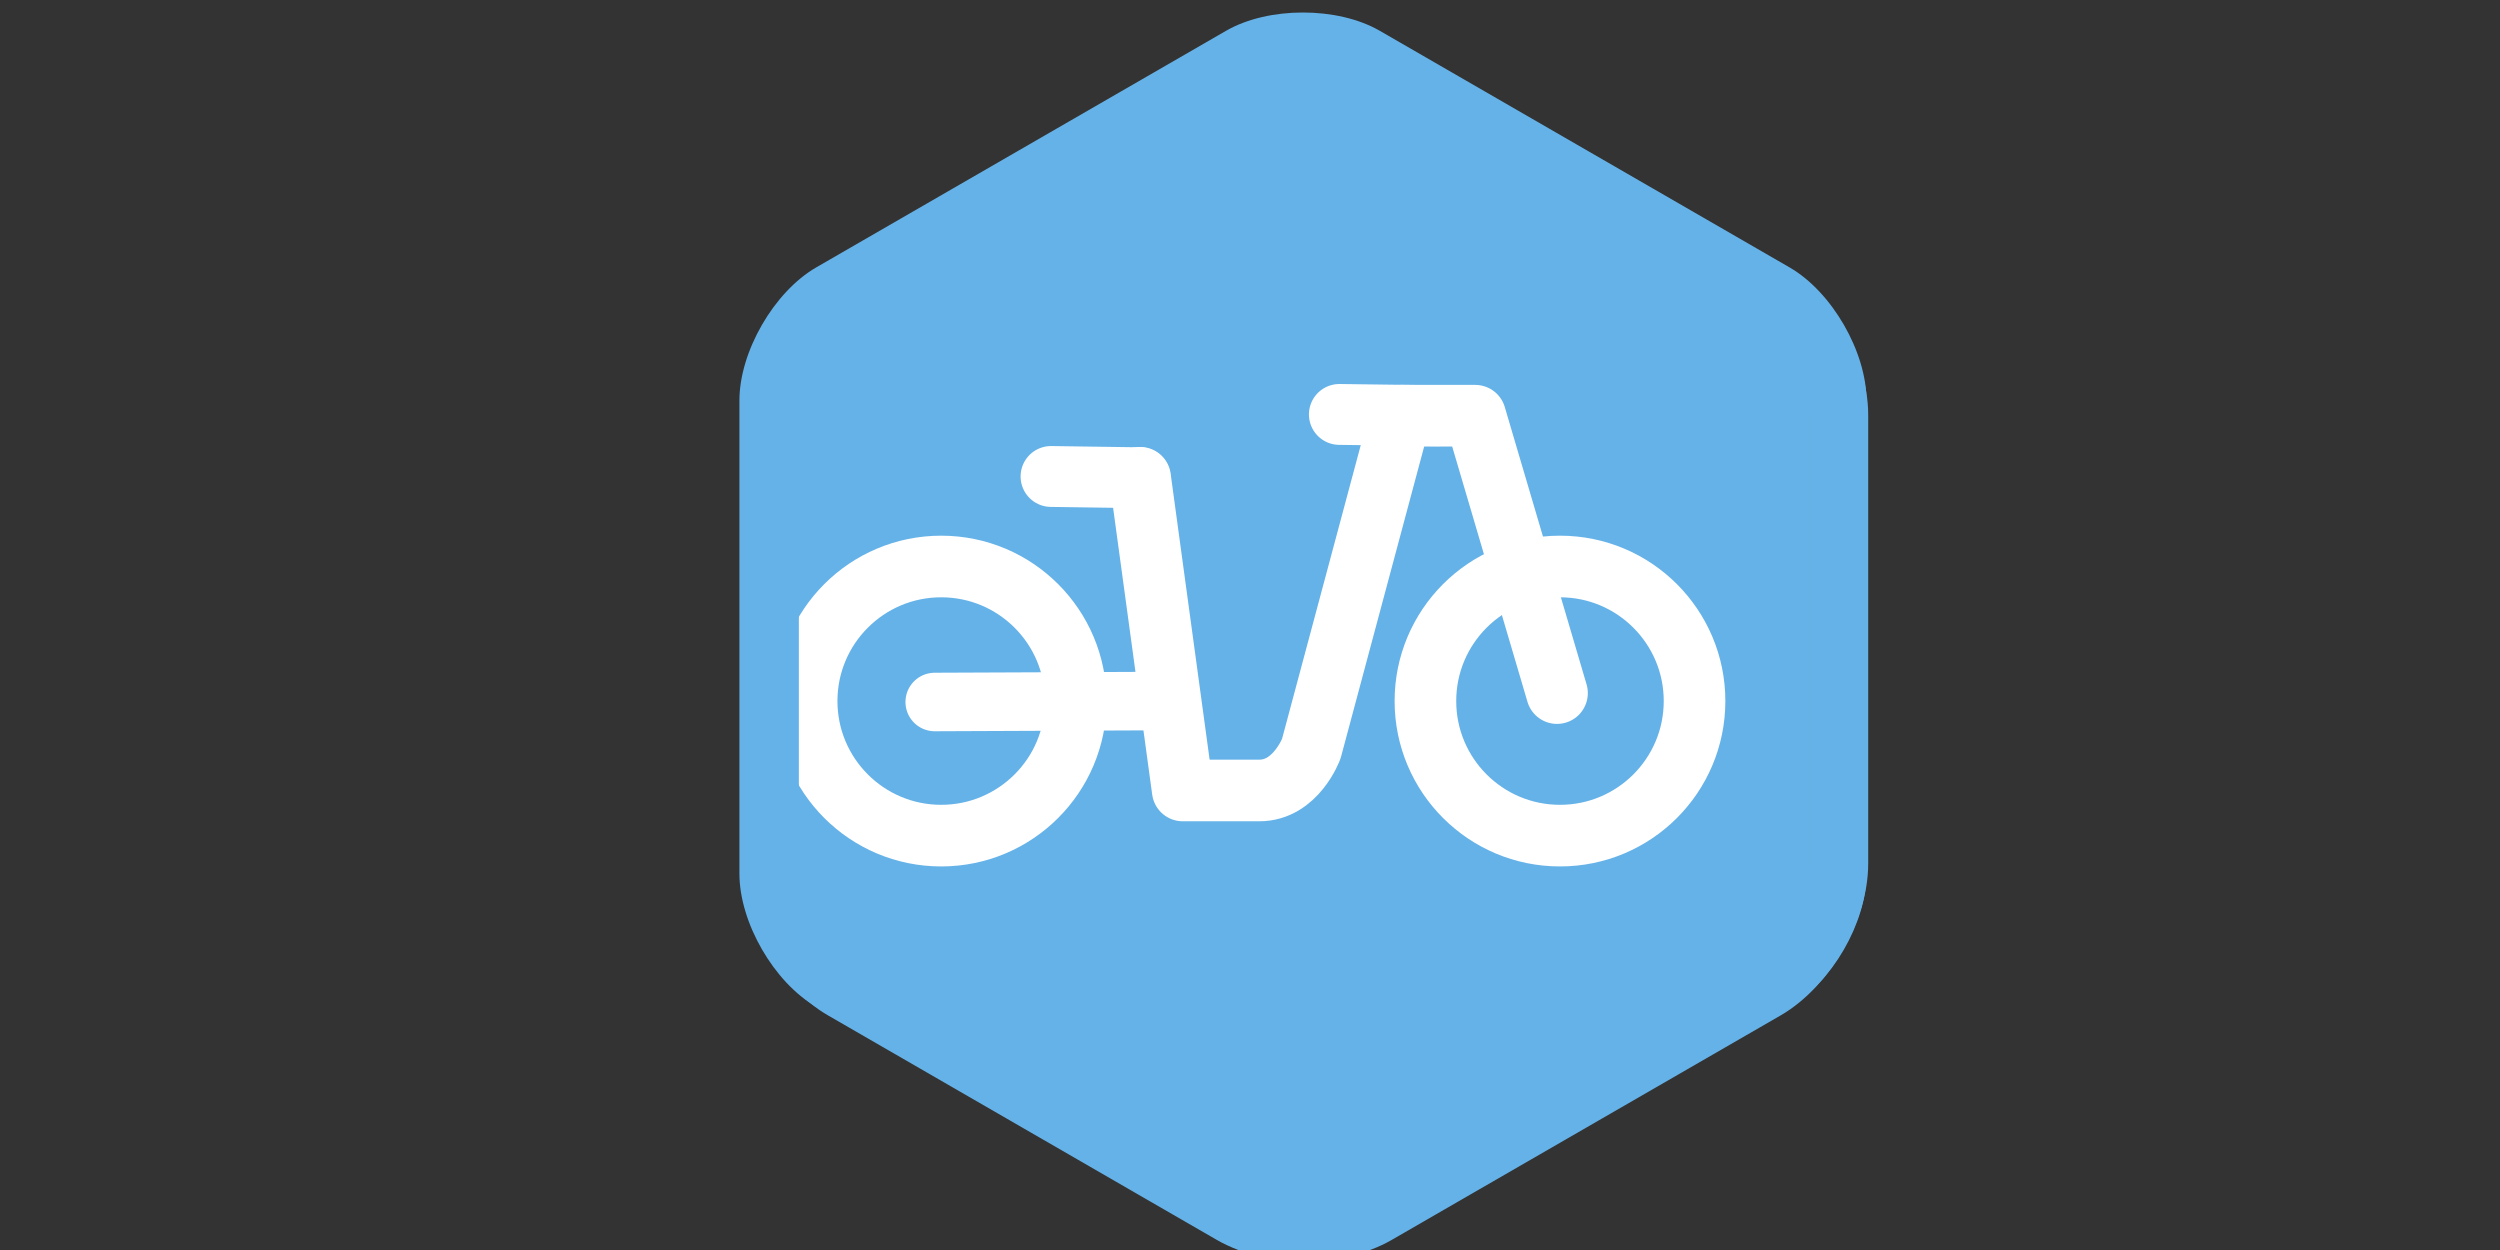
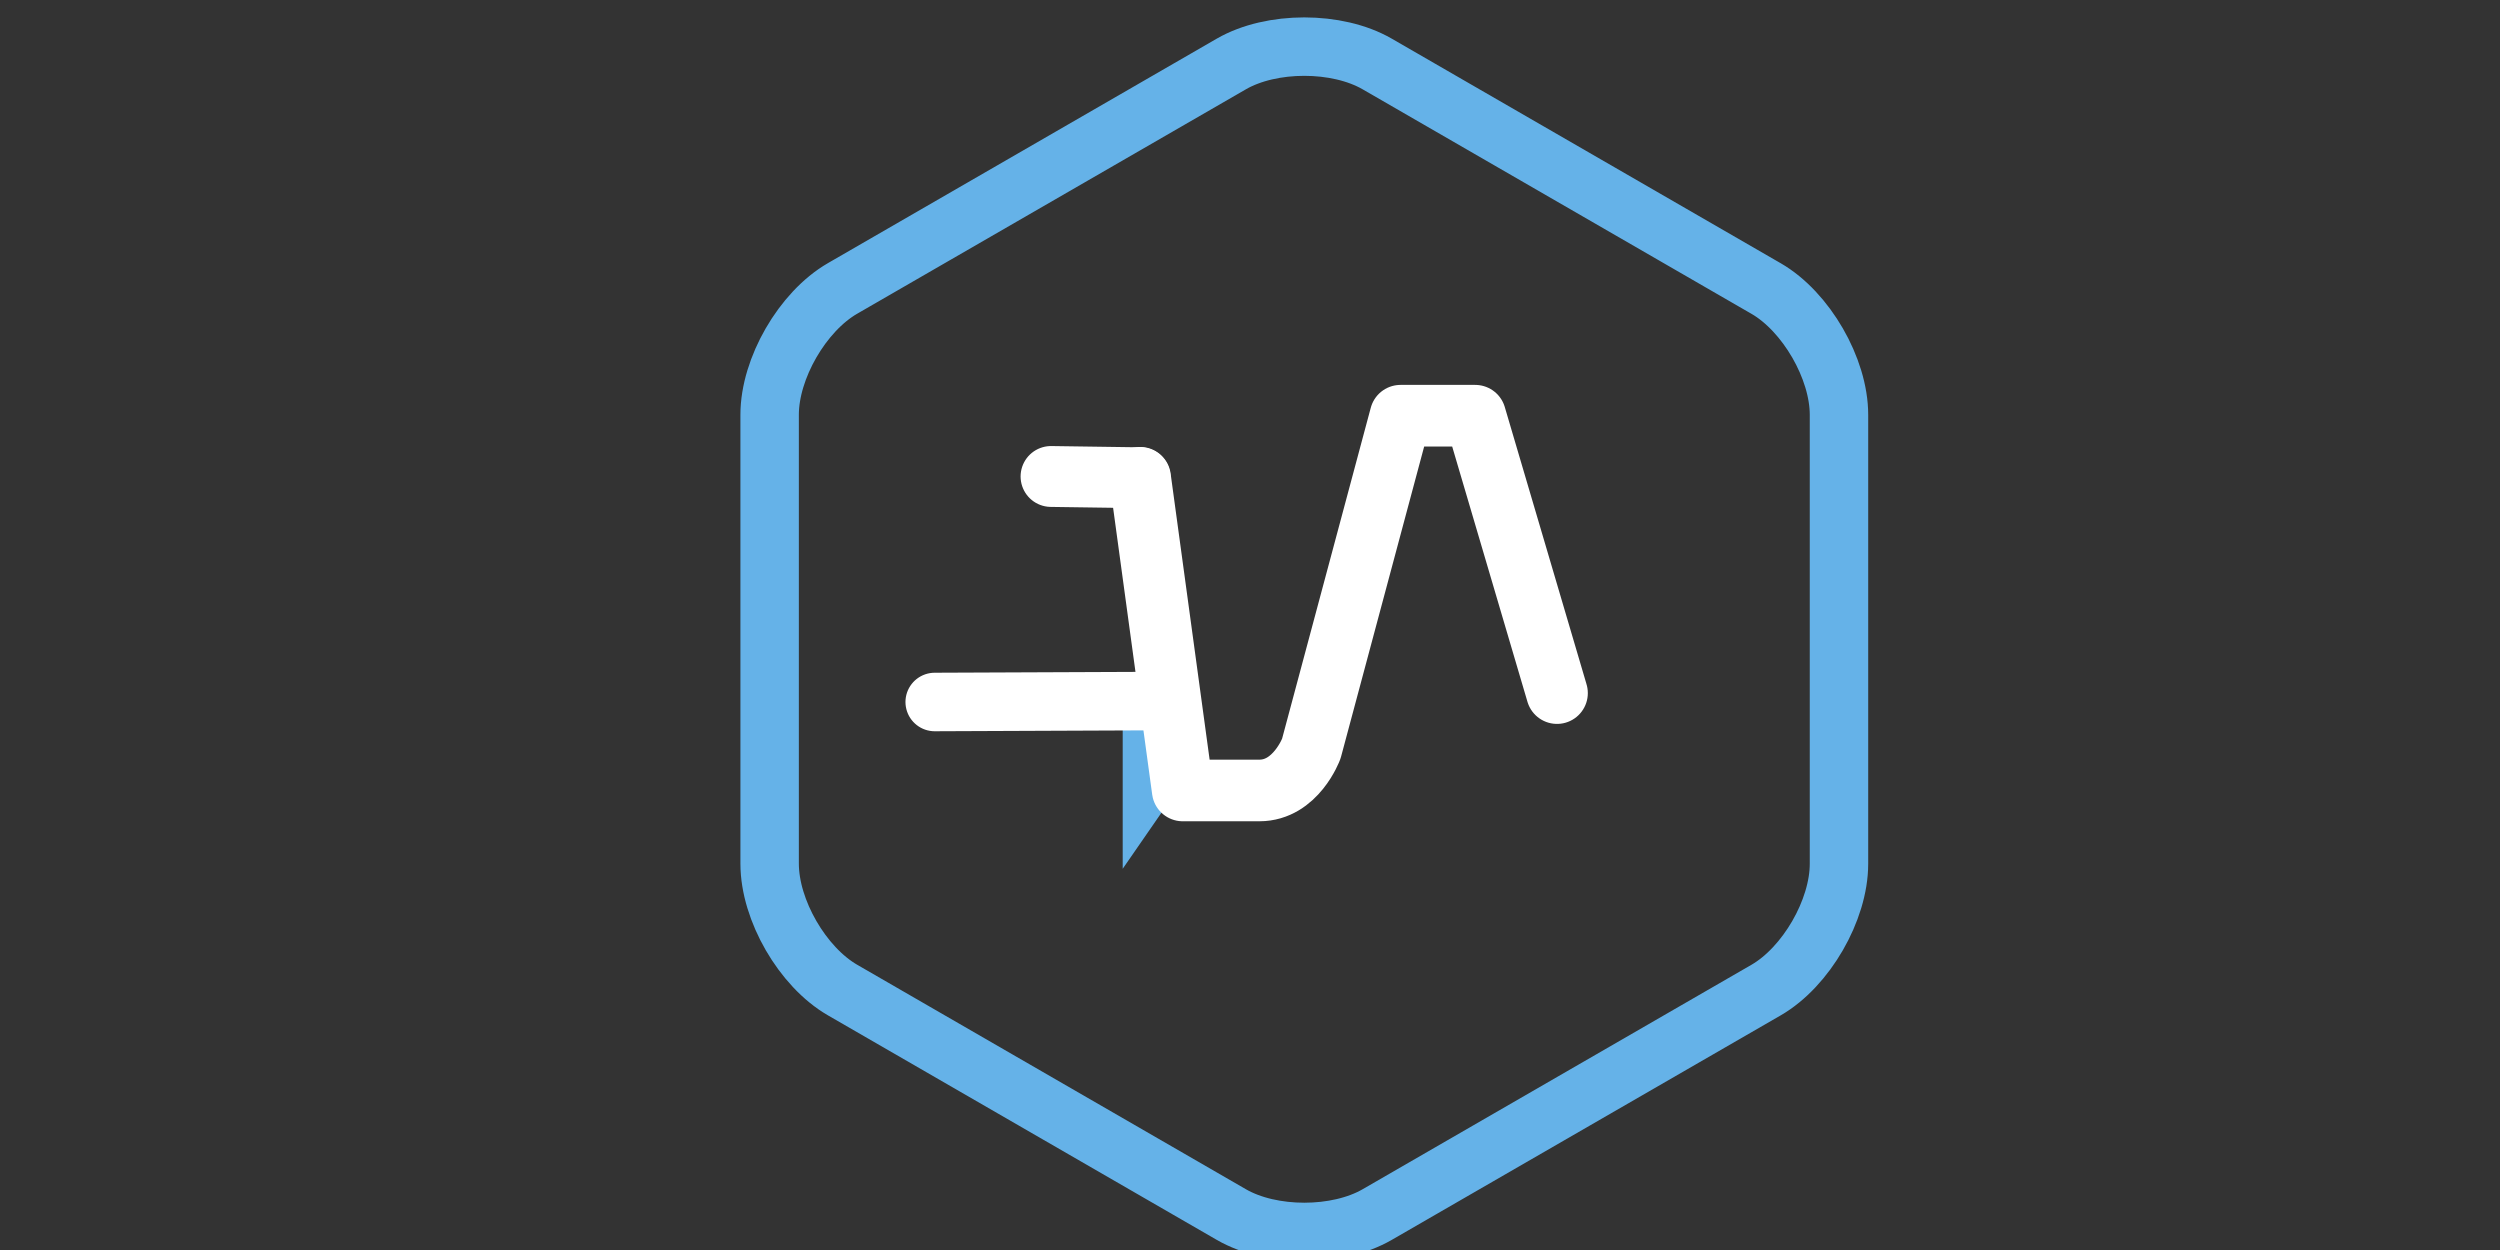
<svg xmlns="http://www.w3.org/2000/svg" xmlns:ns1="http://sodipodi.sourceforge.net/DTD/sodipodi-0.dtd" xmlns:ns2="http://www.inkscape.org/namespaces/inkscape" version="1.1" id="svg1" width="200" height="100" viewBox="0 0 200 100" ns1:docname="icon_usp-check_Desktop.svg" xml:space="preserve" ns2:export-filename="icon_usp_stvzo.svg" ns2:export-xdpi="96" ns2:export-ydpi="96">
  <rect x="0" y="0" width="200" height="100" fill="#333333" stroke="none" />
  <defs id="defs1" />
  <ns1:namedview id="namedview1" pagecolor="#ffffff" bordercolor="#000000" borderopacity="0.25" ns2:showpageshadow="2" ns2:pageopacity="0.0" ns2:pagecheckerboard="0" ns2:deskcolor="#d1d1d1" showgrid="false">
    <ns2:grid id="grid93" units="px" originx="6823.997" originy="1633.358" spacingx="1" spacingy="1" empcolor="#0099e5" empopacity="0.302" color="#0099e5" opacity="0.149" empspacing="5" enabled="true" visible="false" />
    <ns2:page x="0" y="0" width="200" height="100" id="page2" margin="0" bleed="0" />
  </ns1:namedview>
  <g id="layer-MC1" ns2:groupmode="layer" ns2:label="Ebene 3" transform="translate(6823.997,1633.358)">
    <g id="g166" transform="matrix(1.694,0,0,1.694,-7308.688,-1802.311)">
      <g id="g72" transform="translate(1271.193,-285.766)">
        <g id="g71" transform="translate(-107.405,61.315)">
          <g id="g70" transform="translate(73.069,0.993)">
            <g id="g69" transform="matrix(0.59,0,0,0.59,3079.127,1257.923)">
              <g id="g65" ns2:export-filename="icon_etrekking.svg" ns2:export-xdpi="96" ns2:export-ydpi="96" transform="matrix(0.508,0,0,0.399,-3306.198,-971.641)" />
              <g id="g67" transform="matrix(0.488,0,0,0.488,-6936.66,-1782.782)" style="fill:#65b2e8;fill-opacity:1">
-                 <path id="path65" d="m 414.961,549.257 h 17.887 l 16.397,-29.959 c 0.865,-1.577 2.459,-2.487 4.325,-2.541 1.804,0.016 3.448,1.021 4.284,2.611 l 15.664,29.781 h 19.136 l -38.969,-62.395 z" style="fill:#65b2e8;fill-opacity:1;fill-rule:nonzero;stroke:none;stroke-width:1.333" />
-                 <path id="path66" d="M 0,0 H 0.987 L 9.513,13.758 0,22.539 Z" style="fill:#65b2e8;fill-opacity:1;fill-rule:nonzero;stroke:none" transform="matrix(1.333,0,0,-1.333,402.153,549.254)" />
-                 <path id="path67" d="m 511.544,450.621 -67.225,-38.817 c -6.929,-3.999 -18.275,-3.999 -25.207,-0.004 l -67.225,38.811 c -6.929,4.003 -12.601,13.825 -12.601,21.832 V 550.069 c 0,8.007 5.672,17.829 12.601,21.832 l 67.225,38.821 c 6.936,3.999 18.277,3.999 25.207,-0.004 l 67.225,-38.807 c 6.932,-4.003 12.608,-13.823 12.608,-21.832 v -77.624 c 0,-8.005 -5.68,-17.832 -12.608,-21.835" style="fill:#65b2e8;fill-opacity:1;fill-rule:nonzero;stroke:none;stroke-width:1.333" ns1:nodetypes="ccccssccccssc" />
+                 <path id="path66" d="M 0,0 L 9.513,13.758 0,22.539 Z" style="fill:#65b2e8;fill-opacity:1;fill-rule:nonzero;stroke:none" transform="matrix(1.333,0,0,-1.333,402.153,549.254)" />
              </g>
              <g id="g68" ns2:export-filename="icon_etrekking.svg" ns2:export-xdpi="96" ns2:export-ydpi="96" transform="matrix(0.142,0,0,0.465,-5787.919,-822.116)" />
            </g>
          </g>
        </g>
      </g>
      <g id="g103" transform="translate(1200.166,-290.857)">
-         <circle style="fill:none;fill-opacity:1;stroke:#ffffff;stroke-width:2.91;stroke-linecap:round;stroke-linejoin:round;stroke-dasharray:none;stroke-opacity:1;paint-order:fill markers stroke" id="circle72" cx="-840.373" cy="423.701" r="6.355" />
-         <circle style="fill:none;fill-opacity:1;stroke:#ffffff;stroke-width:2.91;stroke-linecap:round;stroke-linejoin:round;stroke-dasharray:none;stroke-opacity:1;paint-order:fill markers stroke" id="circle73" cx="-869.595" cy="423.701" r="6.355" />
        <path style="fill:none;fill-opacity:1;stroke:#ffffff;stroke-width:2.91;stroke-linecap:round;stroke-linejoin:round;stroke-dasharray:none;stroke-opacity:1;paint-order:fill markers stroke" d="m -840.513,423.325 -3.863,-13.1 h -3.527 l -4.214,15.726 c 0,0 -0.728,1.972 -2.45,1.972 h -3.622 l -2.013,-14.768" id="path73" ns1:nodetypes="ccccscc" />
        <path style="fill:none;fill-opacity:1;stroke:#ffffff;stroke-width:2.874;stroke-linecap:round;stroke-linejoin:round;stroke-dasharray:none;stroke-opacity:1;paint-order:fill markers stroke" d="m -864.409,413.095 4.207,0.06" id="path77" ns1:nodetypes="cc" />
-         <path style="fill:none;fill-opacity:1;stroke:#ffffff;stroke-width:2.874;stroke-linecap:round;stroke-linejoin:round;stroke-dasharray:none;stroke-opacity:1;paint-order:fill markers stroke" d="m -850.792,410.165 4.653,0.06 v 0" id="path78" />
        <path style="fill:none;fill-opacity:1;stroke:#ffffff;stroke-width:2.764;stroke-linecap:round;stroke-linejoin:round;stroke-dasharray:none;stroke-opacity:1;paint-order:fill markers stroke" d="m -859.387,423.701 -10.514,0.044" id="path79" ns1:nodetypes="cc" />
      </g>
      <g id="g100" transform="translate(1271.193,-285.766)" style="fill:none;stroke:#ffffff;stroke-opacity:1">
        <g id="g99" transform="translate(-107.405,61.315)" style="fill:none;stroke:#ffffff;stroke-opacity:1">
          <g id="g98" transform="translate(73.069,0.993)" style="fill:none;stroke:#ffffff;stroke-opacity:1">
            <g id="g96" transform="matrix(0.59,0,0,0.59,3047.376,1257.923)" style="fill:none;stroke:#ffffff;stroke-opacity:1">
              <g id="g90" ns2:export-filename="icon_etrekking.svg" ns2:export-xdpi="96" ns2:export-ydpi="96" transform="matrix(0.508,0,0,0.399,-3306.198,-971.641)" style="fill:none;stroke:#ffffff;stroke-opacity:1" />
              <g id="g94" ns2:export-filename="icon_etrekking.svg" ns2:export-xdpi="96" ns2:export-ydpi="96" transform="matrix(0.142,0,0,0.465,-5787.919,-822.116)" style="fill:none;stroke:#ffffff;stroke-opacity:1" />
              <g id="g95" transform="matrix(0.463,0,0,0.463,-6871.944,-1769.831)" style="fill:none;fill-opacity:1;stroke:#65b2e8;stroke-width:10.102;stroke-linecap:round;stroke-linejoin:round;stroke-dasharray:none;stroke-opacity:1;paint-order:markers fill stroke">
                <path id="path94" d="m 511.544,450.621 -67.225,-38.817 c -6.929,-3.999 -18.275,-3.999 -25.207,-0.004 l -67.225,38.811 c -6.929,4.003 -12.601,13.825 -12.601,21.832 V 550.069 c 0,8.007 5.672,17.829 12.601,21.832 l 67.225,38.821 c 6.936,3.999 18.277,3.999 25.207,-0.004 l 67.225,-38.807 c 6.932,-4.003 12.608,-13.823 12.608,-21.832 v -77.624 c 0,-8.005 -5.68,-17.832 -12.608,-21.835" style="fill:none;fill-opacity:1;fill-rule:nonzero;stroke:#65b2e8;stroke-width:10.102;stroke-linecap:round;stroke-linejoin:round;stroke-dasharray:none;stroke-opacity:1;paint-order:markers fill stroke" ns1:nodetypes="ccccssccccssc" />
              </g>
            </g>
          </g>
        </g>
      </g>
    </g>
  </g>
</svg>